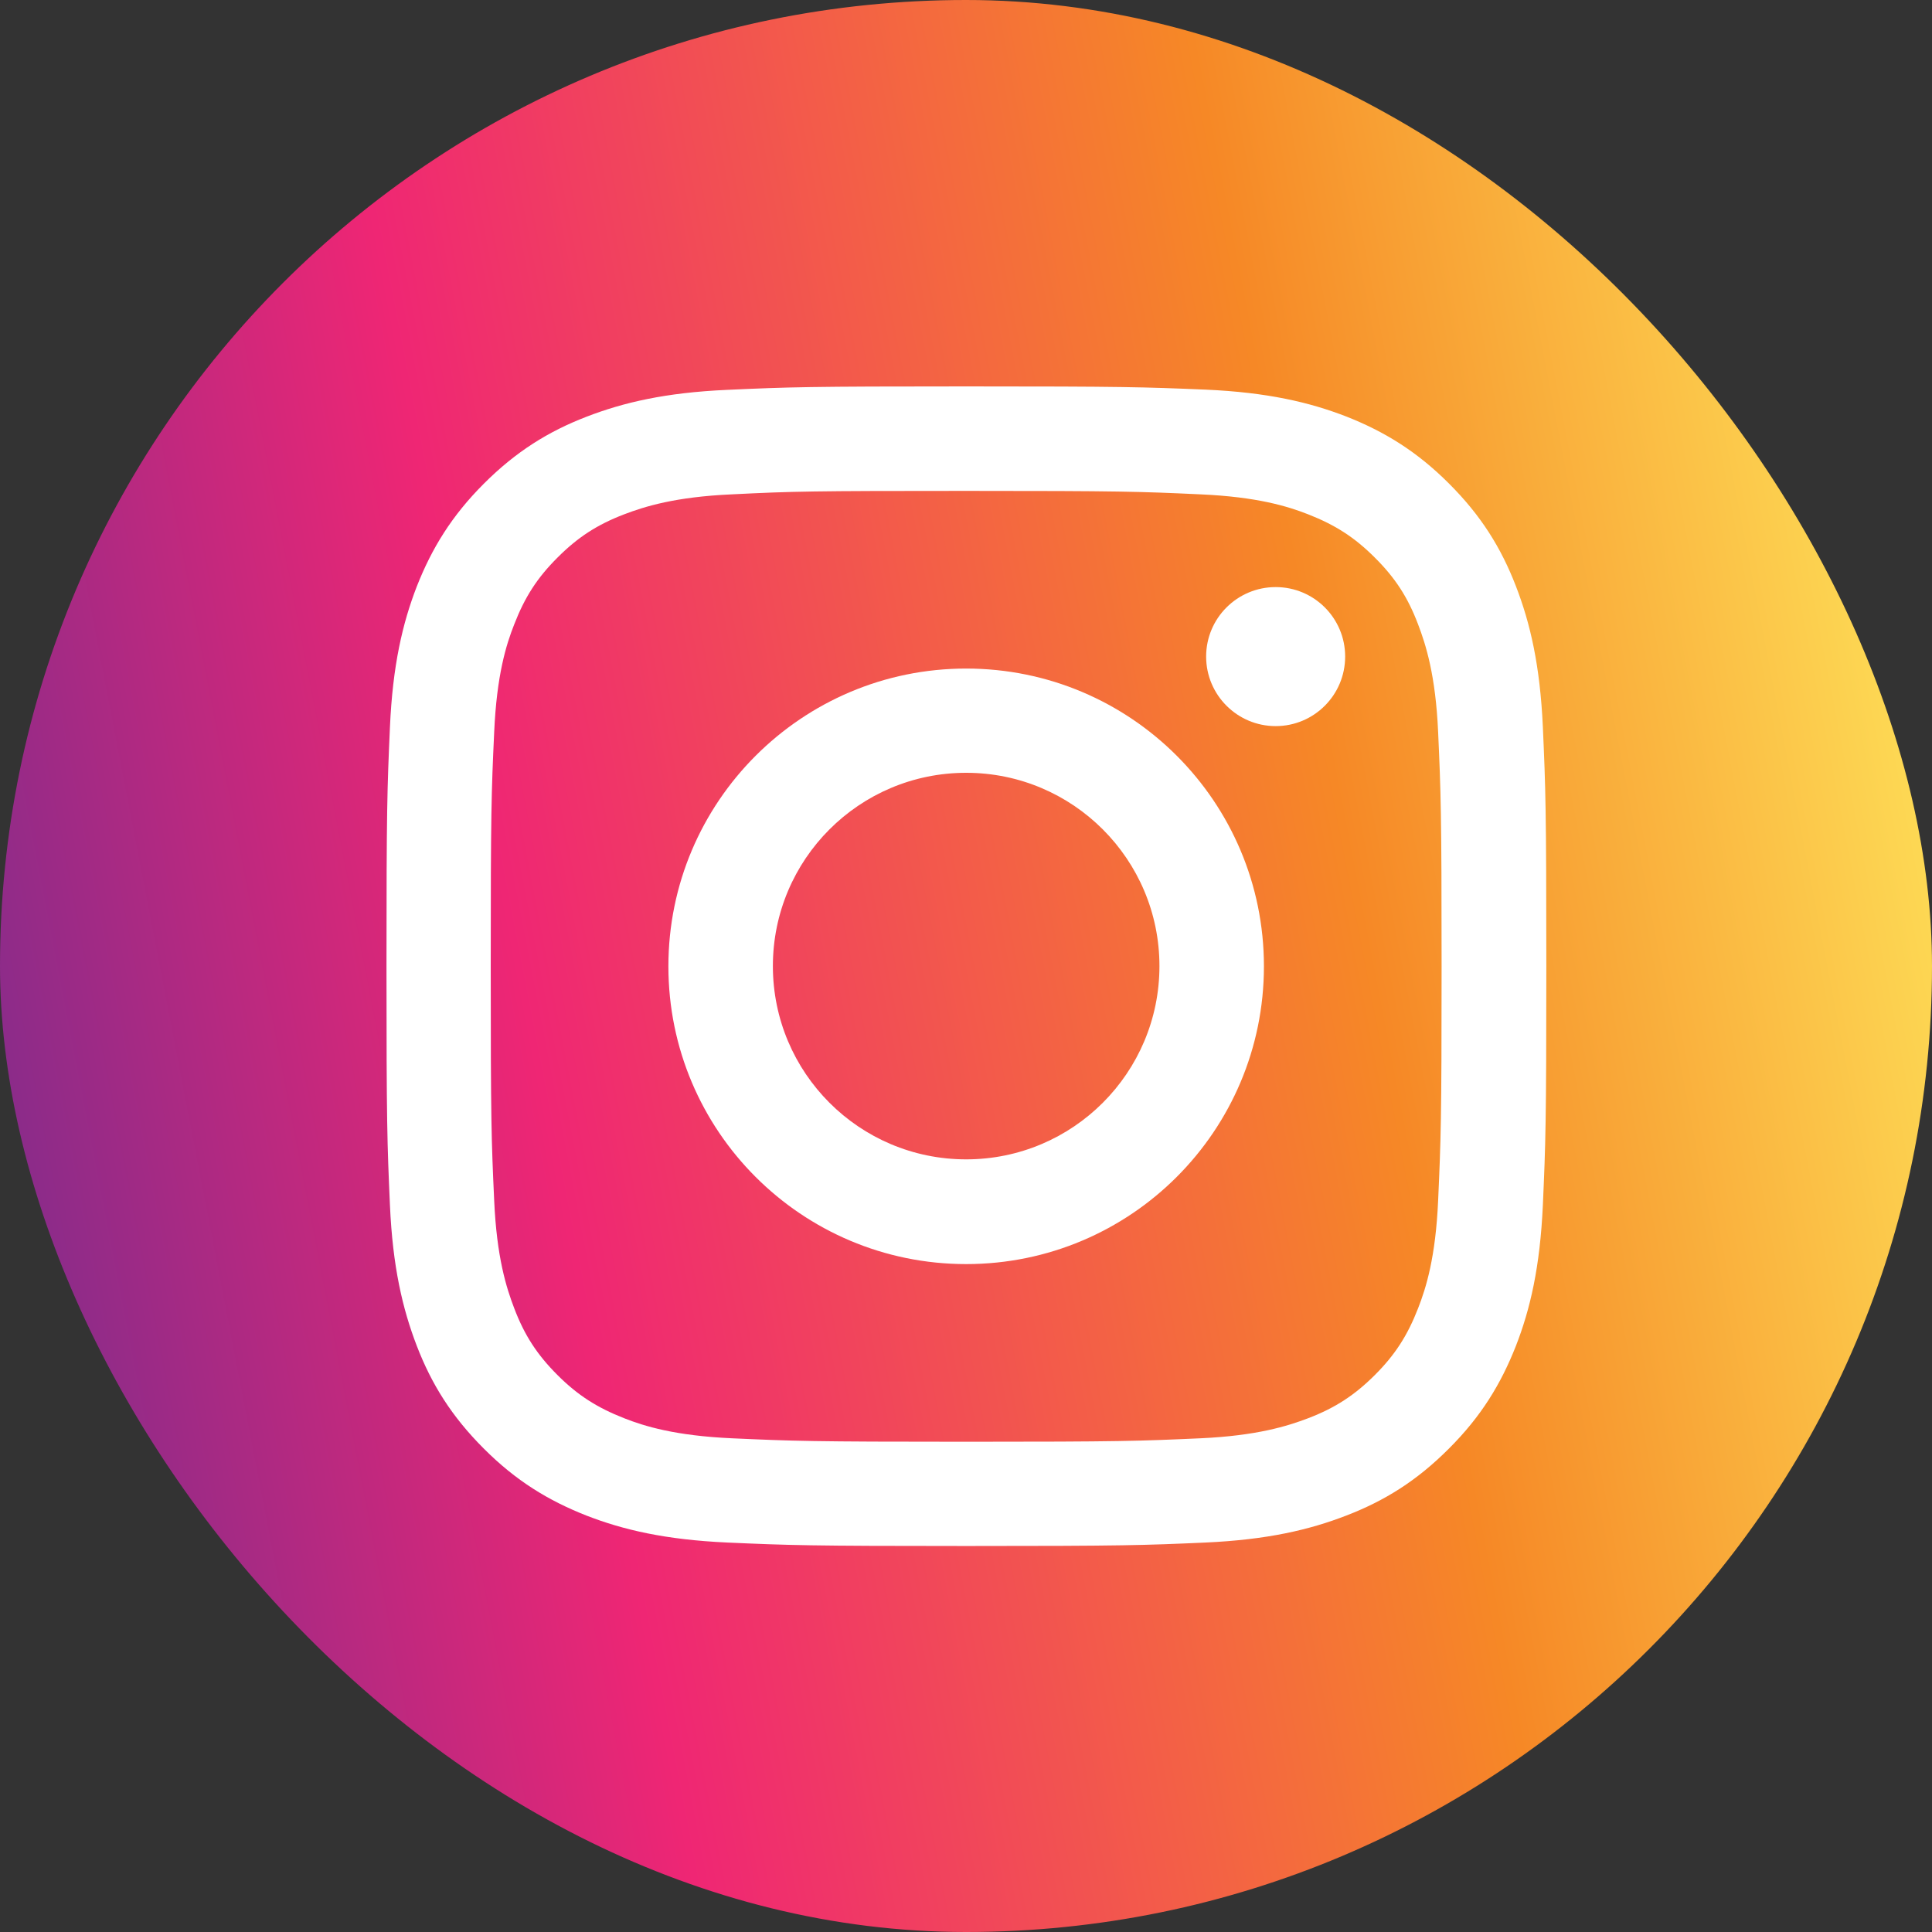
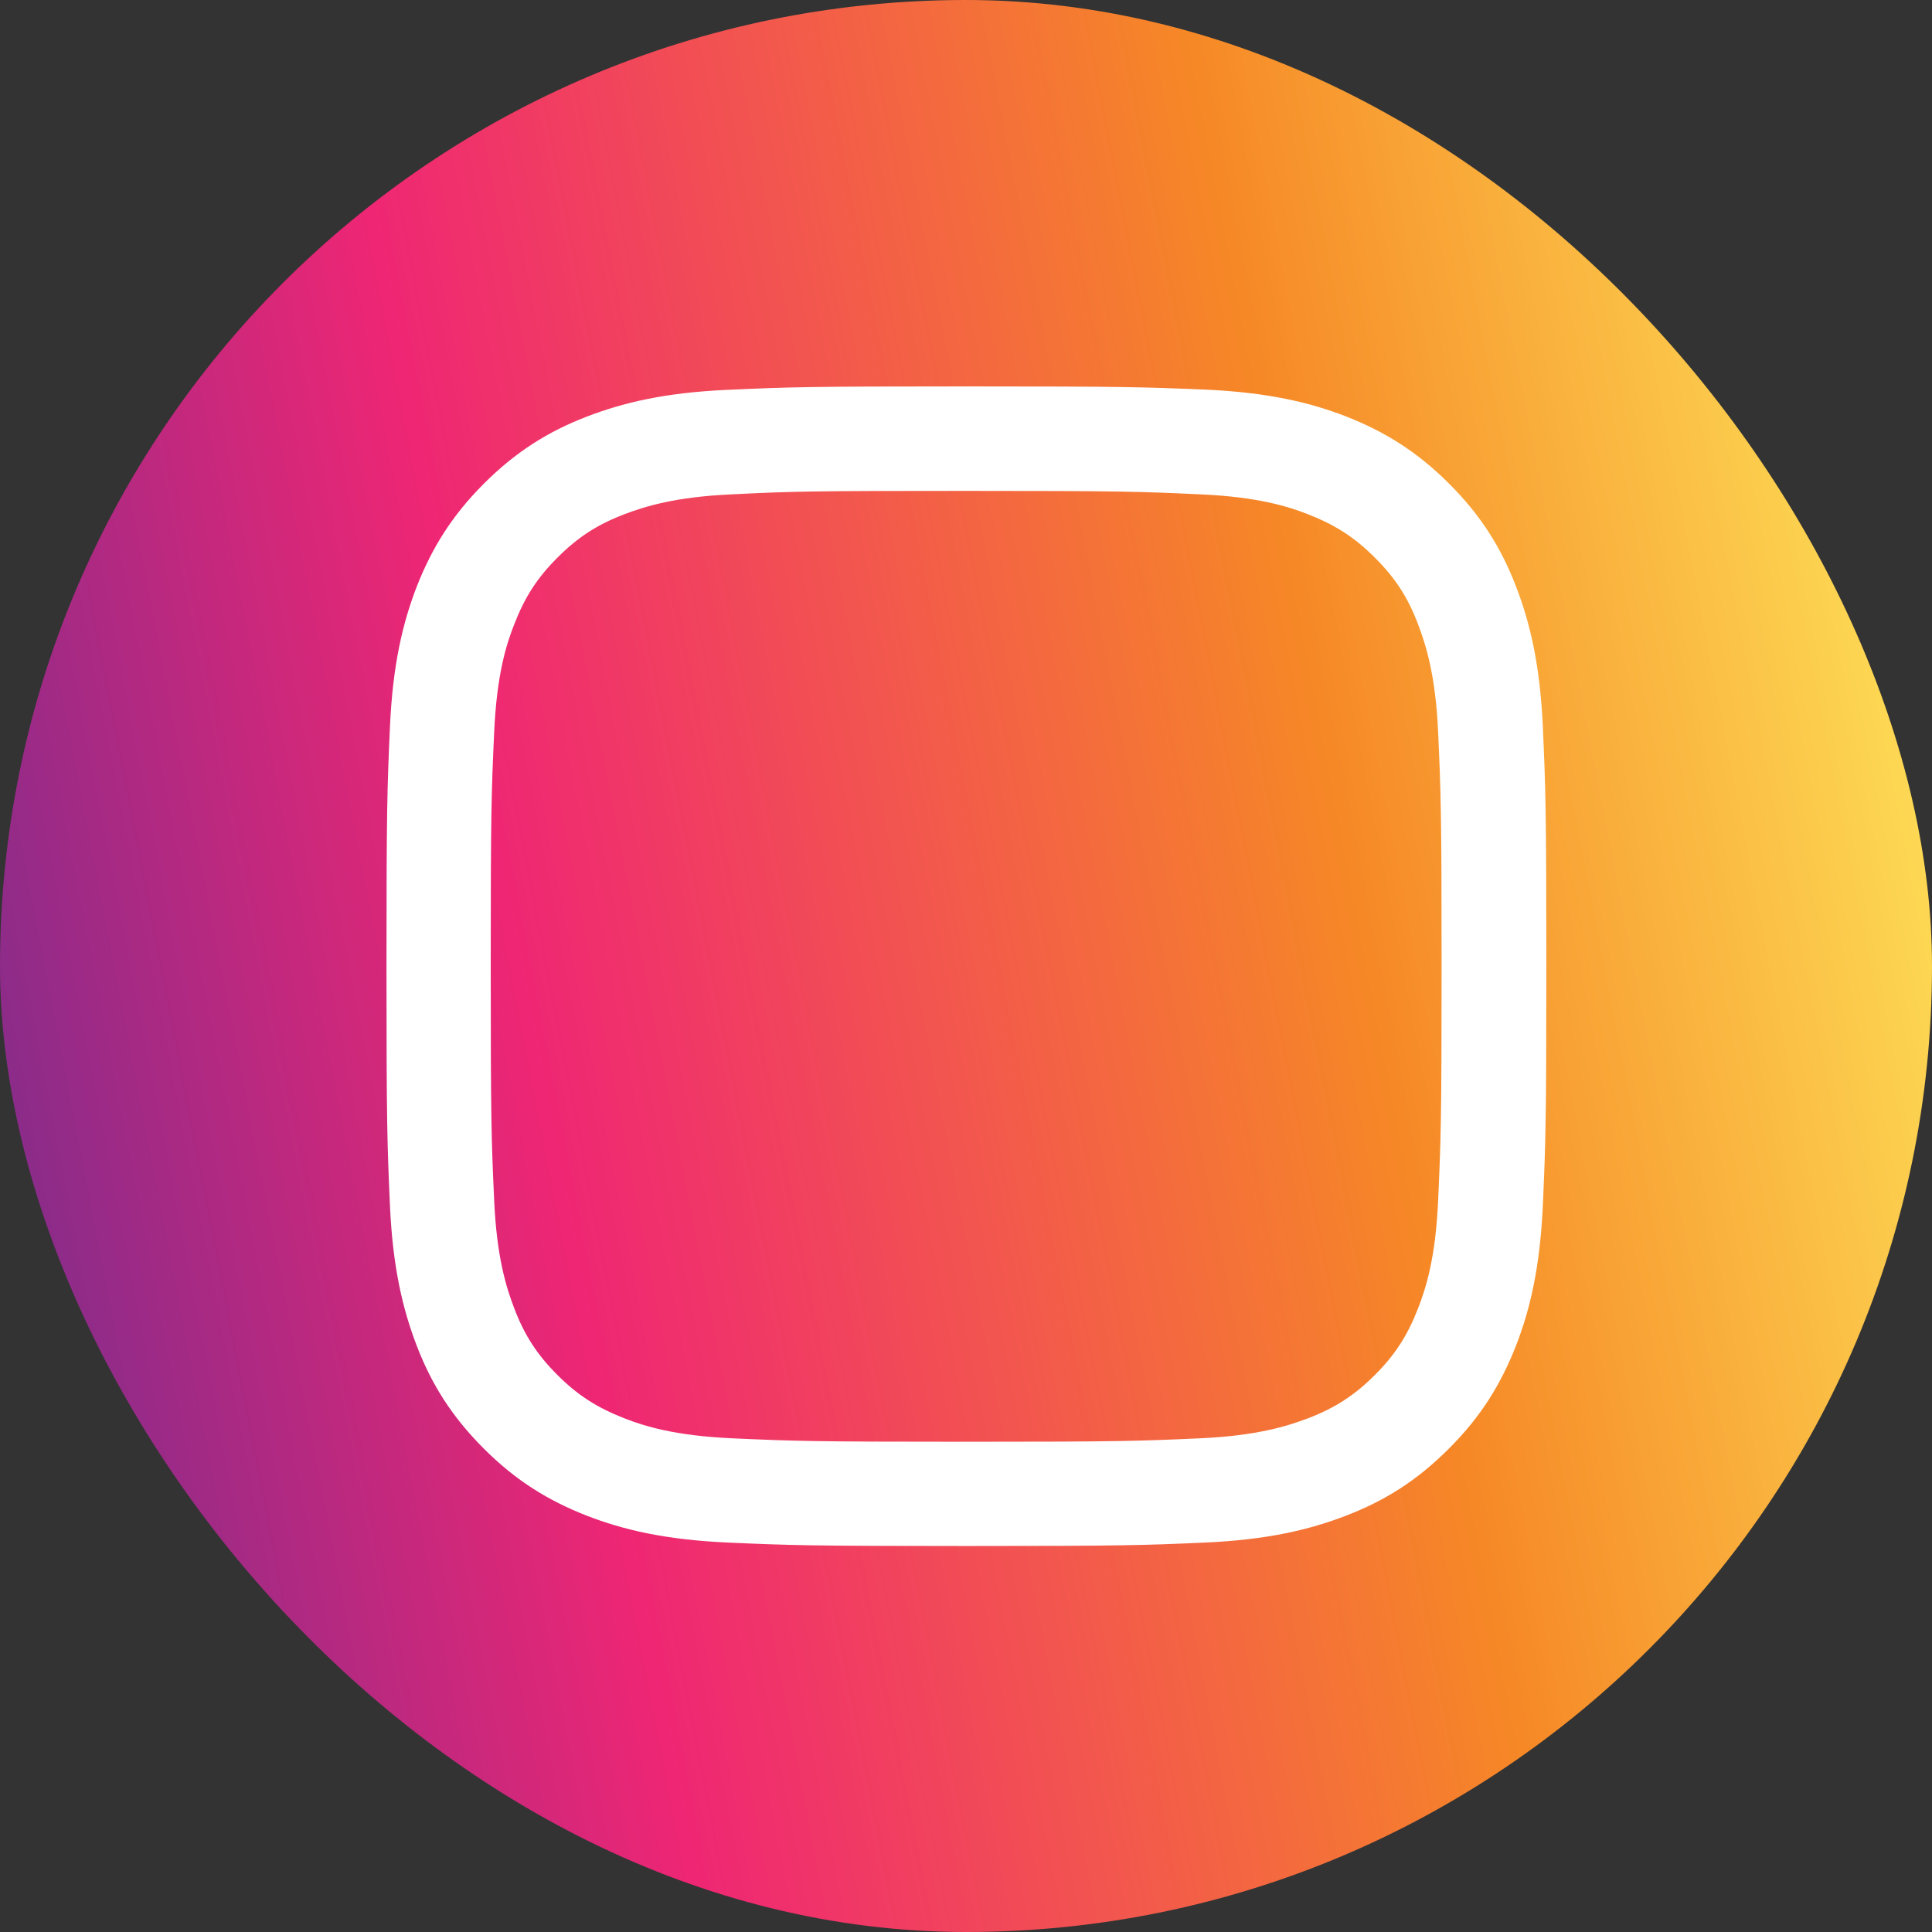
<svg xmlns="http://www.w3.org/2000/svg" width="24" height="24" viewBox="0 0 24 24" fill="none">
  <rect x="0" y="0" width="24" height="24" fill="#333333" stroke="none" />
  <rect width="24" height="24" rx="12" fill="url(#paint0_linear_99_2396)" />
  <path d="M12.002 6.098C13.926 6.098 14.152 6.106 14.912 6.141C15.615 6.172 15.995 6.289 16.25 6.389C16.587 6.521 16.827 6.675 17.079 6.927C17.331 7.178 17.488 7.418 17.616 7.756C17.713 8.01 17.834 8.39 17.865 9.094C17.899 9.854 17.908 10.08 17.908 12.004C17.908 13.928 17.899 14.153 17.865 14.914C17.834 15.617 17.716 15.997 17.616 16.252C17.485 16.589 17.331 16.829 17.079 17.081C16.827 17.332 16.587 17.489 16.25 17.618C15.995 17.715 15.615 17.835 14.912 17.867C14.152 17.901 13.926 17.91 12.002 17.91C10.078 17.91 9.852 17.901 9.092 17.867C8.389 17.835 8.008 17.718 7.754 17.618C7.417 17.486 7.176 17.332 6.925 17.081C6.673 16.829 6.516 16.589 6.388 16.252C6.29 15.997 6.17 15.617 6.139 14.914C6.104 14.153 6.096 13.928 6.096 12.004C6.096 10.08 6.104 9.854 6.139 9.094C6.17 8.39 6.287 8.01 6.388 7.756C6.519 7.418 6.673 7.178 6.925 6.927C7.176 6.675 7.417 6.518 7.754 6.389C8.008 6.292 8.389 6.172 9.092 6.141C9.852 6.103 10.081 6.098 12.002 6.098ZM12.002 4.8C10.047 4.8 9.801 4.808 9.032 4.843C8.266 4.877 7.743 5 7.285 5.177C6.811 5.36 6.41 5.609 6.01 6.009C5.61 6.409 5.364 6.812 5.178 7.284C5.001 7.741 4.878 8.264 4.844 9.033C4.81 9.8 4.801 10.045 4.801 12.001C4.801 13.956 4.81 14.202 4.844 14.971C4.878 15.737 5.001 16.26 5.178 16.72C5.361 17.195 5.61 17.595 6.01 17.995C6.41 18.396 6.813 18.641 7.285 18.827C7.743 19.005 8.266 19.127 9.035 19.162C9.804 19.196 10.047 19.205 12.005 19.205C13.963 19.205 14.206 19.196 14.975 19.162C15.741 19.127 16.264 19.005 16.724 18.827C17.199 18.644 17.599 18.396 17.999 17.995C18.4 17.595 18.645 17.192 18.831 16.72C19.009 16.263 19.131 15.74 19.166 14.971C19.2 14.202 19.209 13.959 19.209 12.001C19.209 10.043 19.2 9.8 19.166 9.031C19.131 8.264 19.009 7.741 18.831 7.281C18.648 6.807 18.4 6.406 17.999 6.006C17.599 5.606 17.196 5.36 16.724 5.174C16.267 4.997 15.744 4.874 14.975 4.84C14.203 4.808 13.957 4.8 12.002 4.8Z" fill="white" />
-   <path d="M12.002 8.305C9.961 8.305 8.303 9.96 8.303 12.004C8.303 14.048 9.958 15.703 12.002 15.703C14.046 15.703 15.701 14.048 15.701 12.004C15.701 9.96 14.046 8.305 12.002 8.305ZM12.002 14.402C10.675 14.402 9.601 13.327 9.601 12.001C9.601 10.675 10.675 9.6 12.002 9.6C13.328 9.6 14.403 10.675 14.403 12.001C14.403 13.327 13.328 14.402 12.002 14.402Z" fill="white" />
-   <path d="M15.847 9.02C16.324 9.02 16.71 8.633 16.71 8.156C16.71 7.679 16.324 7.293 15.847 7.293C15.37 7.293 14.983 7.679 14.983 8.156C14.983 8.633 15.37 9.02 15.847 9.02Z" fill="white" />
  <defs>
    <linearGradient id="paint0_linear_99_2396" x1="24" y1="3.82494e-06" x2="-3.741" y2="5.35" gradientUnits="userSpaceOnUse">
      <stop stop-color="#FFF061" />
      <stop offset="0.323" stop-color="#F68826" />
      <stop offset="0.691" stop-color="#EF2674" />
      <stop offset="1" stop-color="#692D91" />
    </linearGradient>
  </defs>
</svg>